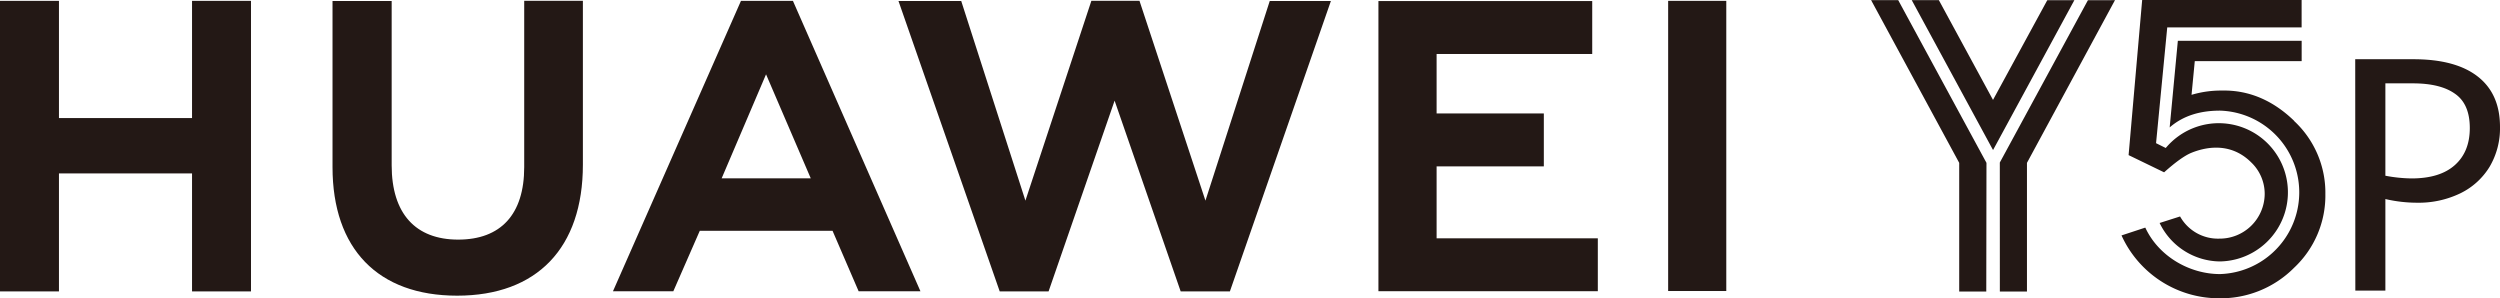
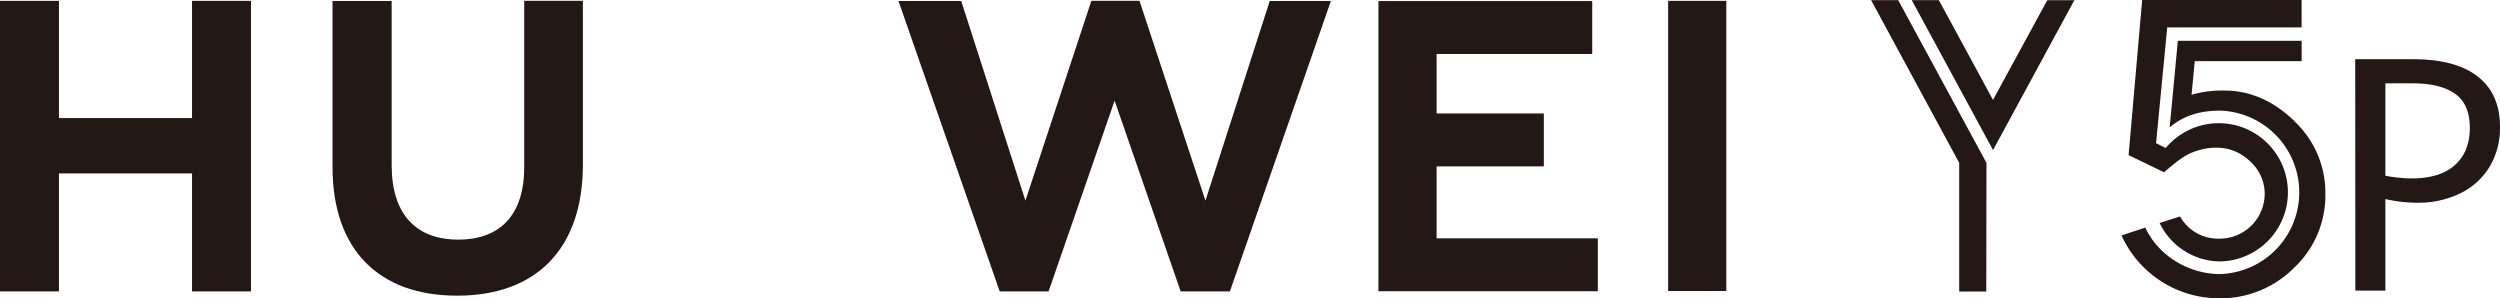
<svg xmlns="http://www.w3.org/2000/svg" viewBox="0 0 639.06 76.25">
  <defs>
    <style>.cls-1{fill:#231815;}</style>
  </defs>
  <title>资源 1</title>
  <g id="图层_2" data-name="图层 2">
    <g id="图层_1-2" data-name="图层 1">
      <polygon class="cls-1" points="49.09 30.18 15.07 30.18 15.07 0.22 0 0.22 0 74.49 15.07 74.49 15.07 44.33 49.09 44.33 49.09 74.49 64.16 74.49 64.16 0.22 49.09 0.22 49.09 30.18" />
      <path class="cls-1" d="M134,42.73c0,12.08-6,18.52-16.88,18.52s-17-6.62-17-19V.25H85V42.71c0,20.89,11.61,32.87,31.85,32.87,20.43,0,32.15-12.2,32.15-33.48V.2H134Z" />
      <polygon class="cls-1" points="308.14 51.29 291.28 0.21 278.98 0.21 262.12 51.29 245.71 0.25 229.67 0.25 255.55 74.49 268.04 74.49 284.92 25.73 301.81 74.49 314.39 74.49 340.21 0.25 324.58 0.25 308.14 51.29" />
      <polygon class="cls-1" points="367.23 42.53 394.64 42.53 394.64 29 367.23 29 367.23 13.8 407.01 13.8 407.01 0.27 352.36 0.27 352.36 74.44 408.44 74.44 408.44 60.92 367.23 60.92 367.23 42.53" />
      <rect class="cls-1" x="426.42" y="0.22" width="14.86" height="74.17" />
-       <path class="cls-1" d="M212.82,59l6.67,15.46h15.8L202.69.22H189.41L156.69,74.45h15.43L178.88,59Zm-17-40,11.43,26.59H184.47Z" />
      <path class="cls-1" d="M602.05,15.14h14.87q10.79,0,16.46,4.43t5.68,12.85a19.36,19.36,0,0,1-2.67,10.23,17.93,17.93,0,0,1-7.5,6.78,24.47,24.47,0,0,1-11,2.39,35.9,35.9,0,0,1-8.13-.94V74.29h-7.68ZM627.52,42.2q3.83-3.41,3.82-9.5T627.6,24q-3.74-2.7-10.84-2.69h-7V44.92a37.69,37.69,0,0,0,6.7.69Q623.7,45.61,627.52,42.2Z" />
      <polygon class="cls-1" points="478.3 0.04 500.82 41.63 500.82 74.53 507.74 74.53 507.79 41.63 485.23 0.04 478.3 0.04" />
-       <polygon class="cls-1" points="533.72 0.06 511.2 41.55 511.21 74.53 518.14 74.53 518.14 41.63 540.64 0.04 533.72 0.06" />
      <polygon class="cls-1" points="523.33 0.06 509.46 25.54 495.62 0.04 488.69 0.04 509.47 38.36 530.26 0.04 523.33 0.06" />
      <path class="cls-1" d="M586.46,30.91c-5.38-5.22-11.54-7.88-18.31-7.76a26.35,26.35,0,0,0-7.94,1.09l.83-8.62h27.32V10.43H556.71l-2.09,22.14c3.58-3.11,8-4.29,12.87-4.29a20.9,20.9,0,0,1,0,41.78c-7.77,0-15.57-4.49-19-11.67l-.11-.21-6.07,2a27.37,27.37,0,0,0,24.91,16.07,26.47,26.47,0,0,0,19.2-7.8,25.3,25.3,0,0,0,8-18.86,25,25,0,0,0-8-18.67" />
      <path class="cls-1" d="M567.49,66.83a17.67,17.67,0,1,0-13.87-29l-2.48-1.23L554,7h34.35V0H547.59l-3.47,39.65,9.08,4.4c2.93-2.62,5.27-4.3,7-5,3-1.21,9.73-3.09,15.3,2.5a11.11,11.11,0,0,1,3.41,8.09A11.5,11.5,0,0,1,567.28,61a11.09,11.09,0,0,1-10-5.67L552.05,57a17.3,17.3,0,0,0,15.45,9.83" />
    </g>
  </g>
</svg>